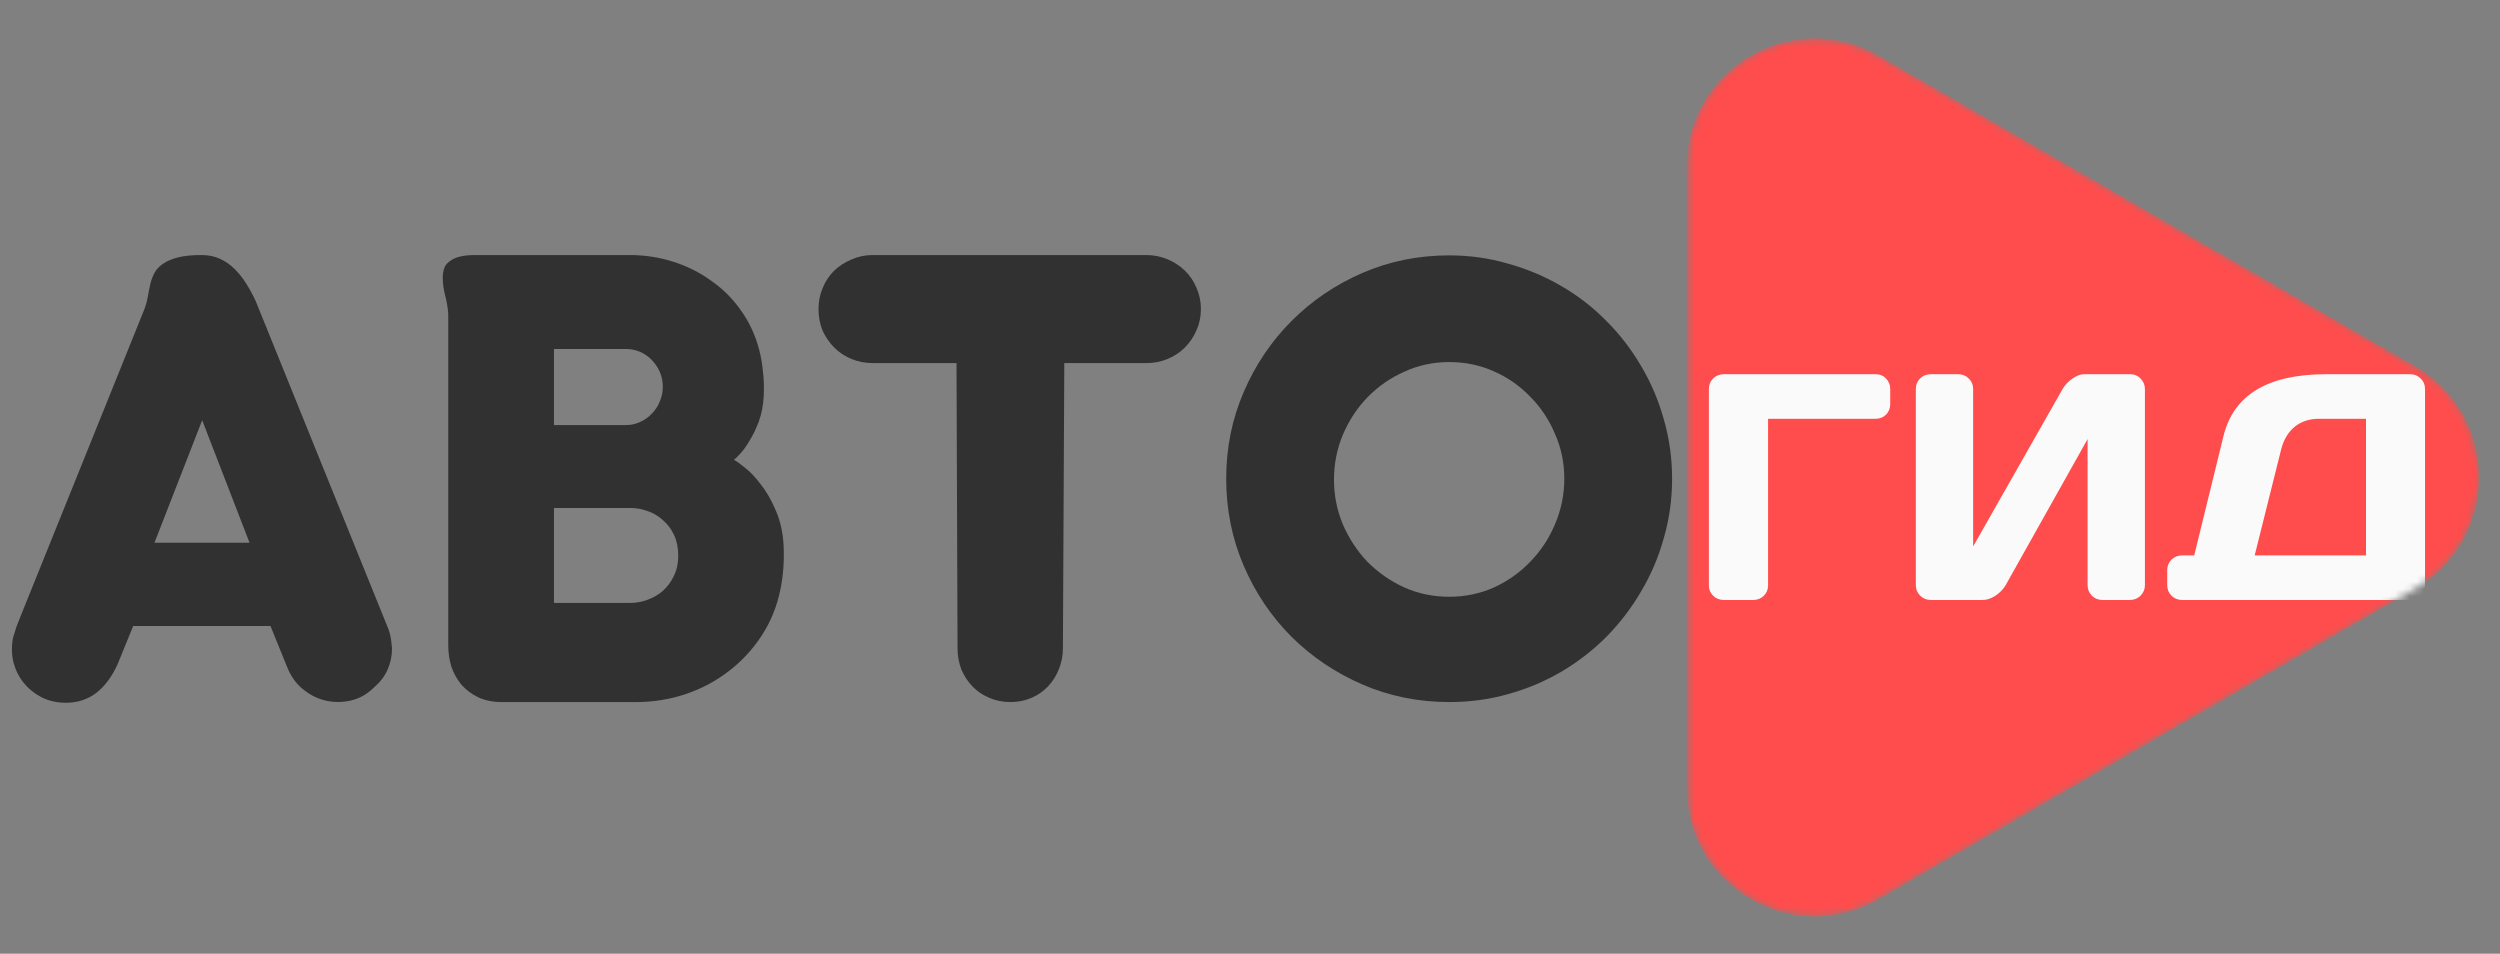
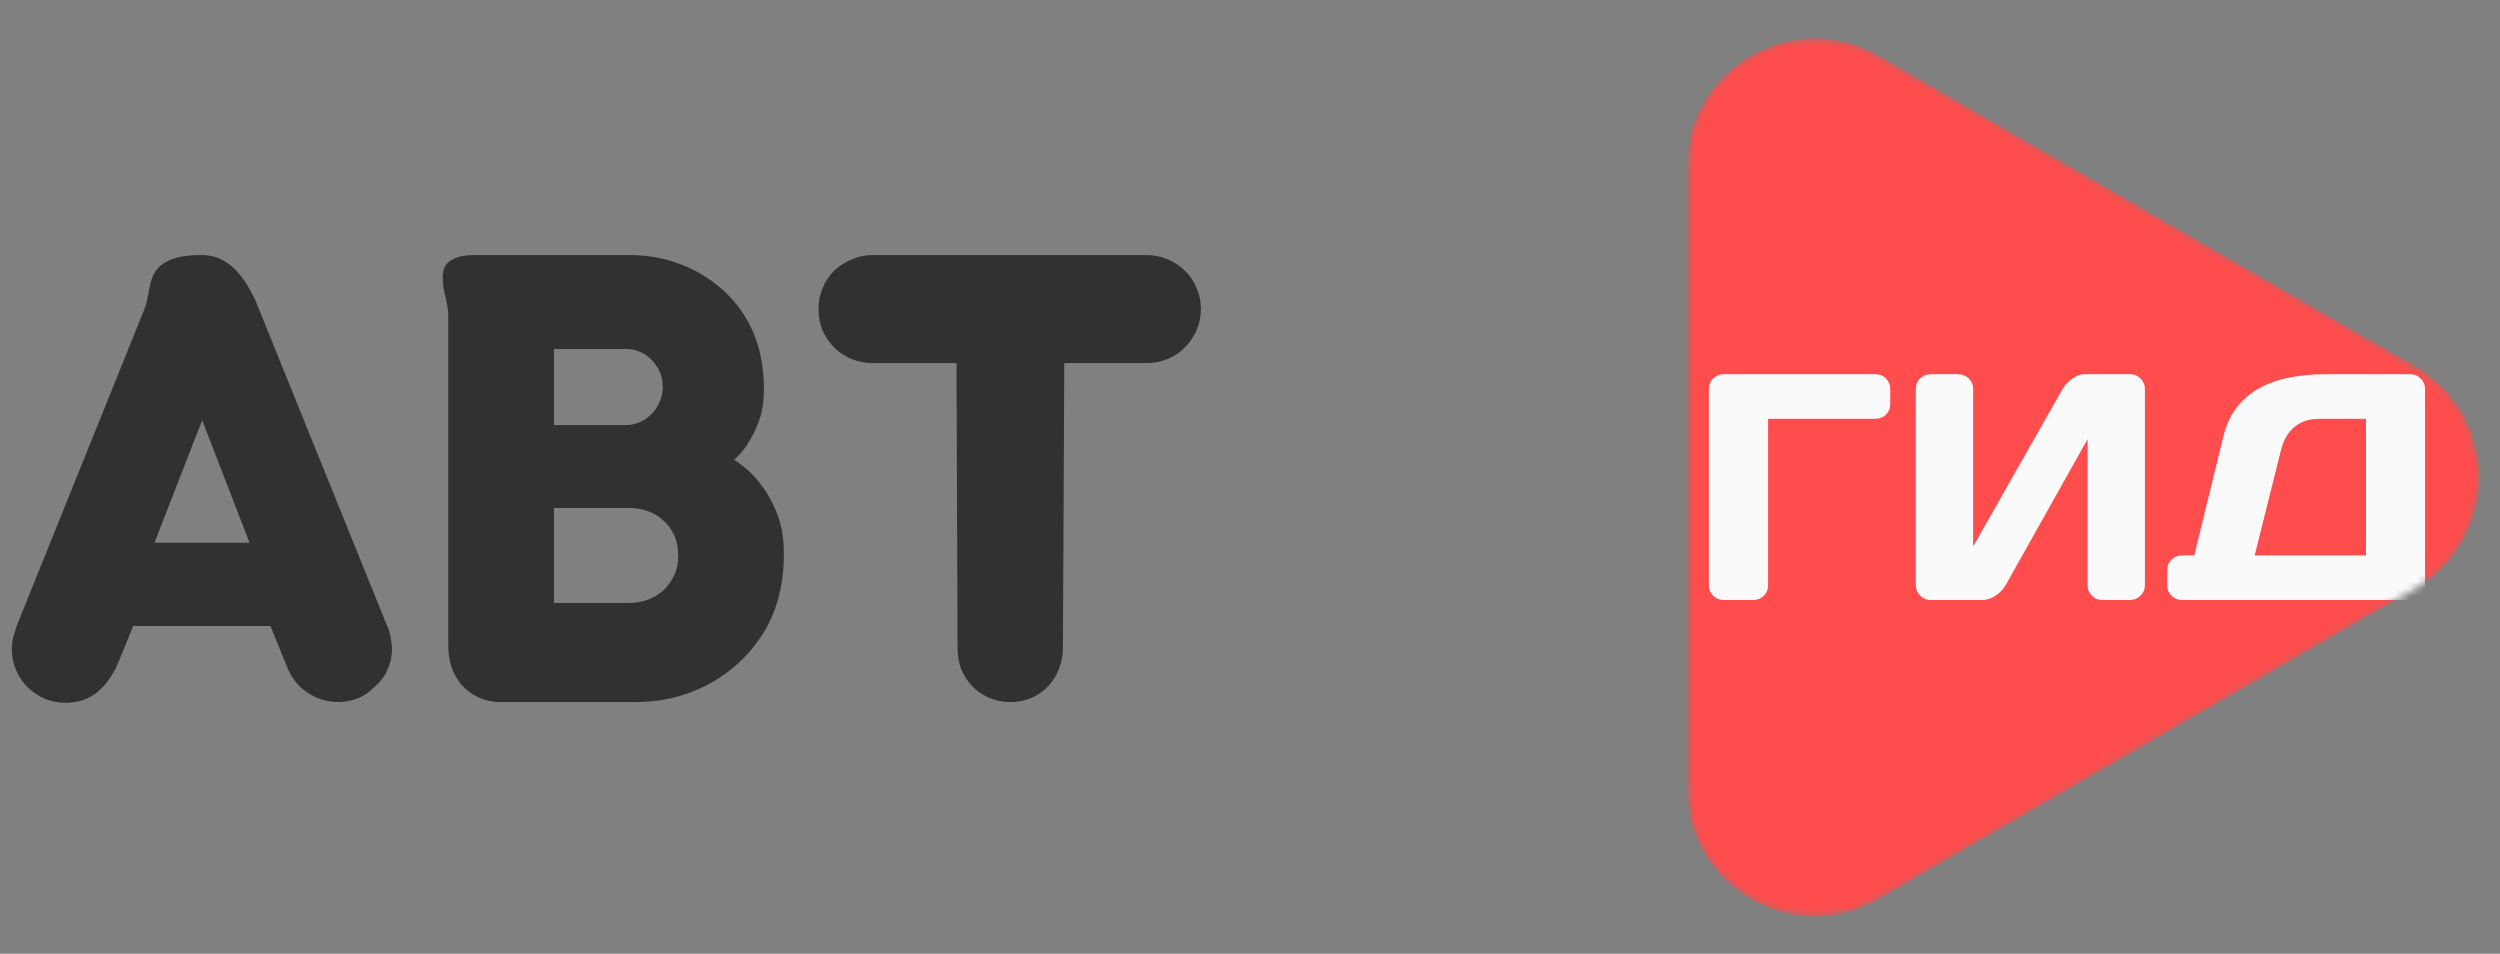
<svg xmlns="http://www.w3.org/2000/svg" width="346" height="132" viewBox="0 0 346 132" fill="none">
  <rect x="0" y="0" width="346" height="132" fill="#808080" stroke="none" />
  <mask id="mask0_565_10161" style="mask-type:alpha" maskUnits="userSpaceOnUse" x="233" y="5" width="111" height="122">
    <path d="M334.245 50.665L260.033 7.711C248.203 0.863 233.416 9.423 233.416 23.118V109.027C233.416 122.722 248.203 131.281 260.033 124.434L334.245 81.483C346.071 74.632 346.071 57.516 334.245 50.665Z" fill="#FF4C4C" />
  </mask>
  <g mask="url(#mask0_565_10161)">
    <mask id="mask1_565_10161" style="mask-type:luminance" maskUnits="userSpaceOnUse" x="233" y="0" width="114" height="132">
      <path d="M233.241 0.676H346.071V131.656H233.241V0.676Z" fill="white" />
    </mask>
    <g mask="url(#mask1_565_10161)">
      <path d="M334.245 50.665L260.033 7.711C248.203 0.863 233.416 9.423 233.416 23.118V109.027C233.416 122.722 248.203 131.281 260.033 124.434L334.245 81.483C346.071 74.632 346.071 57.516 334.245 50.665Z" fill="#FF4C4C" />
    </g>
    <path d="M236.508 81.031V53.863C236.508 53.267 236.704 52.774 237.095 52.381C237.486 51.989 237.979 51.793 238.573 51.793H259.566C260.16 51.793 260.645 51.989 261.021 52.381C261.413 52.774 261.608 53.267 261.608 53.863V55.911C261.608 56.506 261.413 57 261.021 57.392C260.645 57.77 260.16 57.959 259.566 57.959H244.701V81.031C244.701 81.598 244.498 82.077 244.092 82.469C243.701 82.847 243.223 83.036 242.658 83.036H238.573C238.008 83.036 237.522 82.847 237.117 82.469C236.711 82.077 236.508 81.598 236.508 81.031ZM265.151 80.988V53.863C265.151 53.267 265.346 52.774 265.738 52.381C266.129 51.989 266.622 51.793 267.216 51.793H271.04C271.604 51.793 272.084 51.989 272.473 52.381C272.88 52.774 273.082 53.253 273.082 53.819V75.628L285.449 53.863C285.78 53.296 286.237 52.81 286.816 52.403C287.397 51.996 287.933 51.793 288.426 51.793H294.835C295.402 51.793 295.879 51.996 296.271 52.403C296.66 52.81 296.857 53.296 296.857 53.863V80.988C296.857 81.554 296.655 82.041 296.248 82.448C295.844 82.84 295.359 83.036 294.792 83.036H290.969C290.402 83.036 289.917 82.84 289.513 82.448C289.121 82.041 288.924 81.554 288.924 80.988V60.769L277.581 80.988C277.247 81.554 276.777 82.041 276.168 82.448C275.559 82.84 274.973 83.036 274.409 83.036H267.216C266.65 83.036 266.165 82.84 265.758 82.448C265.353 82.041 265.151 81.554 265.151 80.988ZM299.943 80.988V78.896C299.943 78.33 300.138 77.851 300.53 77.458C300.934 77.066 301.422 76.87 301.985 76.87H303.681L307.723 60.377C309.113 54.669 313.821 51.808 321.848 51.793H333.583C334.149 51.793 334.627 51.989 335.018 52.381C335.423 52.774 335.625 53.253 335.625 53.819V81.031C335.625 81.598 335.423 82.077 335.018 82.469C334.627 82.847 334.149 83.036 333.583 83.036H301.985C301.422 83.036 300.934 82.84 300.53 82.448C300.138 82.041 299.943 81.554 299.943 80.988ZM312.047 76.87H327.454V57.959H320.956C319.596 57.959 318.459 58.336 317.547 59.092C316.647 59.847 316.033 60.9 315.699 62.251L312.047 76.87Z" fill="#FAFAFA" />
  </g>
-   <path d="M169.706 66.255C169.706 62 170.513 57.999 172.129 54.252C173.744 50.505 175.945 47.235 178.732 44.441C181.551 41.615 184.829 39.392 188.566 37.773C192.303 36.153 196.31 35.344 200.585 35.344C203.404 35.344 206.112 35.725 208.709 36.487C211.338 37.217 213.793 38.249 216.073 39.583C218.385 40.916 220.475 42.536 222.344 44.441C224.213 46.314 225.812 48.394 227.142 50.68C228.504 52.966 229.549 55.427 230.278 58.063C231.038 60.698 231.418 63.429 231.418 66.255C231.418 69.081 231.038 71.812 230.278 74.447C229.549 77.083 228.504 79.543 227.142 81.829C225.812 84.116 224.213 86.211 222.344 88.117C220.475 89.99 218.385 91.609 216.073 92.975C213.793 94.308 211.338 95.34 208.709 96.07C206.112 96.801 203.404 97.166 200.585 97.166C196.31 97.166 192.303 96.356 188.566 94.737C184.829 93.118 181.551 90.911 178.732 88.117C175.945 85.322 173.744 82.052 172.129 78.305C170.513 74.526 169.706 70.51 169.706 66.255ZM184.623 66.398C184.623 68.557 185.035 70.621 185.858 72.59C186.713 74.558 187.853 76.289 189.279 77.781C190.736 79.242 192.43 80.417 194.362 81.305C196.294 82.163 198.368 82.592 200.585 82.592C202.771 82.592 204.829 82.163 206.761 81.305C208.694 80.417 210.372 79.226 211.797 77.734C213.254 76.241 214.394 74.51 215.218 72.542C216.073 70.541 216.5 68.446 216.5 66.255C216.5 64.064 216.073 62 215.218 60.063C214.394 58.094 213.254 56.38 211.797 54.919C210.372 53.427 208.694 52.252 206.761 51.395C204.829 50.537 202.771 50.109 200.585 50.109C198.368 50.109 196.294 50.553 194.362 51.442C192.43 52.3 190.736 53.474 189.279 54.967C187.853 56.427 186.713 58.158 185.858 60.158C185.035 62.127 184.623 64.207 184.623 66.398Z" fill="#313131" />
  <path d="M27.887 35.297C28.837 35.297 29.692 35.471 30.452 35.821C31.212 36.17 31.893 36.646 32.495 37.249C33.097 37.853 33.635 38.536 34.11 39.298C34.585 40.06 35.013 40.854 35.393 41.679L53.778 87.117C53.937 87.562 54.048 88.006 54.111 88.451C54.174 88.895 54.222 89.34 54.254 89.784C54.254 90.8 54.048 91.769 53.636 92.69C53.224 93.611 52.606 94.42 51.783 95.119C50.865 96.04 49.819 96.643 48.648 96.929C47.476 97.215 46.304 97.23 45.132 96.976C43.992 96.722 42.931 96.198 41.949 95.405C40.967 94.611 40.223 93.563 39.716 92.261L37.436 86.641H18.433L16.295 91.88C15.535 93.595 14.553 94.928 13.349 95.881C12.146 96.802 10.736 97.262 9.121 97.262C7.886 97.262 6.762 97.008 5.748 96.5C4.766 95.992 3.943 95.325 3.278 94.499C2.613 93.674 2.138 92.722 1.853 91.642C1.599 90.531 1.583 89.403 1.805 88.26C1.963 87.72 2.122 87.212 2.28 86.736C2.47 86.228 2.676 85.704 2.898 85.164L20.048 42.632C20.238 42.092 20.381 41.536 20.476 40.965C20.571 40.393 20.681 39.837 20.808 39.298C20.935 38.758 21.125 38.25 21.378 37.773C21.632 37.297 22.012 36.884 22.518 36.535C23.057 36.154 23.754 35.852 24.609 35.63C25.464 35.408 26.557 35.297 27.887 35.297ZM21.378 75.115H34.538L27.982 58.159L21.378 75.115ZM69.45 97.167C68.215 97.167 67.122 96.945 66.172 96.5C65.254 96.055 64.478 95.468 63.844 94.738C63.242 94.007 62.783 93.182 62.466 92.261C62.181 91.308 62.039 90.324 62.039 89.308V43.441C61.975 42.584 61.833 41.742 61.611 40.917C61.389 40.06 61.279 39.218 61.279 38.393C61.279 37.948 61.342 37.535 61.469 37.154C61.595 36.773 61.833 36.456 62.181 36.202C62.53 35.916 62.989 35.694 63.559 35.535C64.161 35.376 64.921 35.297 65.839 35.297H87.123C89.213 35.297 91.209 35.598 93.109 36.202C95.041 36.805 96.798 37.678 98.382 38.821C99.997 39.933 101.375 41.298 102.515 42.917C103.687 44.537 104.542 46.378 105.081 48.443C105.334 49.427 105.508 50.459 105.603 51.538C105.73 52.586 105.762 53.681 105.698 54.825C105.635 56.095 105.413 57.254 105.033 58.302C104.653 59.318 104.226 60.207 103.751 60.969C103.307 61.731 102.864 62.35 102.42 62.826C102.009 63.271 101.724 63.541 101.565 63.636C101.85 63.763 102.341 64.112 103.038 64.684C103.766 65.224 104.51 66.001 105.271 67.018C106.063 68.002 106.759 69.209 107.361 70.638C107.995 72.066 108.359 73.702 108.454 75.543C108.549 77.639 108.406 79.624 108.026 81.497C107.551 83.878 106.68 86.037 105.413 87.974C104.146 89.912 102.61 91.562 100.805 92.928C99.031 94.293 97.052 95.341 94.867 96.071C92.681 96.802 90.401 97.167 88.025 97.167H69.45ZM76.671 70.304V83.45H87.17C87.994 83.45 88.802 83.307 89.593 83.021C90.385 82.735 91.098 82.323 91.731 81.783C92.364 81.211 92.871 80.528 93.251 79.734C93.663 78.909 93.869 77.972 93.869 76.924C93.869 75.845 93.679 74.892 93.299 74.067C92.919 73.241 92.412 72.558 91.778 72.019C91.177 71.447 90.464 71.019 89.641 70.733C88.849 70.447 88.041 70.304 87.218 70.304H76.671ZM76.671 48.3V58.825H86.695C87.36 58.825 87.994 58.682 88.596 58.397C89.229 58.111 89.767 57.73 90.211 57.254C90.686 56.777 91.05 56.222 91.303 55.587C91.588 54.952 91.731 54.269 91.731 53.539C91.731 52.777 91.588 52.078 91.303 51.443C91.019 50.808 90.638 50.252 90.163 49.776C89.688 49.3 89.15 48.935 88.548 48.68C87.946 48.426 87.313 48.3 86.648 48.3H76.671ZM166.206 42.775C166.206 43.822 166 44.807 165.588 45.727C165.208 46.617 164.67 47.41 163.973 48.109C163.308 48.776 162.516 49.3 161.598 49.681C160.679 50.062 159.697 50.252 158.652 50.252H147.298L147.108 89.689C147.108 90.737 146.918 91.721 146.538 92.642C146.189 93.531 145.683 94.325 145.018 95.023C144.384 95.69 143.624 96.214 142.737 96.595C141.85 96.976 140.884 97.167 139.839 97.167C138.762 97.167 137.765 96.96 136.846 96.548C135.959 96.166 135.199 95.643 134.566 94.976C133.932 94.309 133.426 93.531 133.046 92.642C132.697 91.721 132.523 90.737 132.523 89.689L132.381 50.252H120.789C119.743 50.252 118.762 50.062 117.843 49.681C116.925 49.3 116.133 48.776 115.468 48.109C114.803 47.442 114.264 46.664 113.853 45.775C113.472 44.854 113.282 43.854 113.282 42.775C113.282 41.727 113.472 40.758 113.853 39.869C114.233 38.948 114.755 38.154 115.42 37.488C116.117 36.821 116.925 36.297 117.843 35.916C118.762 35.503 119.743 35.297 120.789 35.297H158.605C159.65 35.297 160.632 35.487 161.55 35.868C162.469 36.249 163.276 36.773 163.973 37.44C164.67 38.107 165.208 38.901 165.588 39.822C166 40.742 166.206 41.727 166.206 42.775Z" fill="#313131" />
</svg>